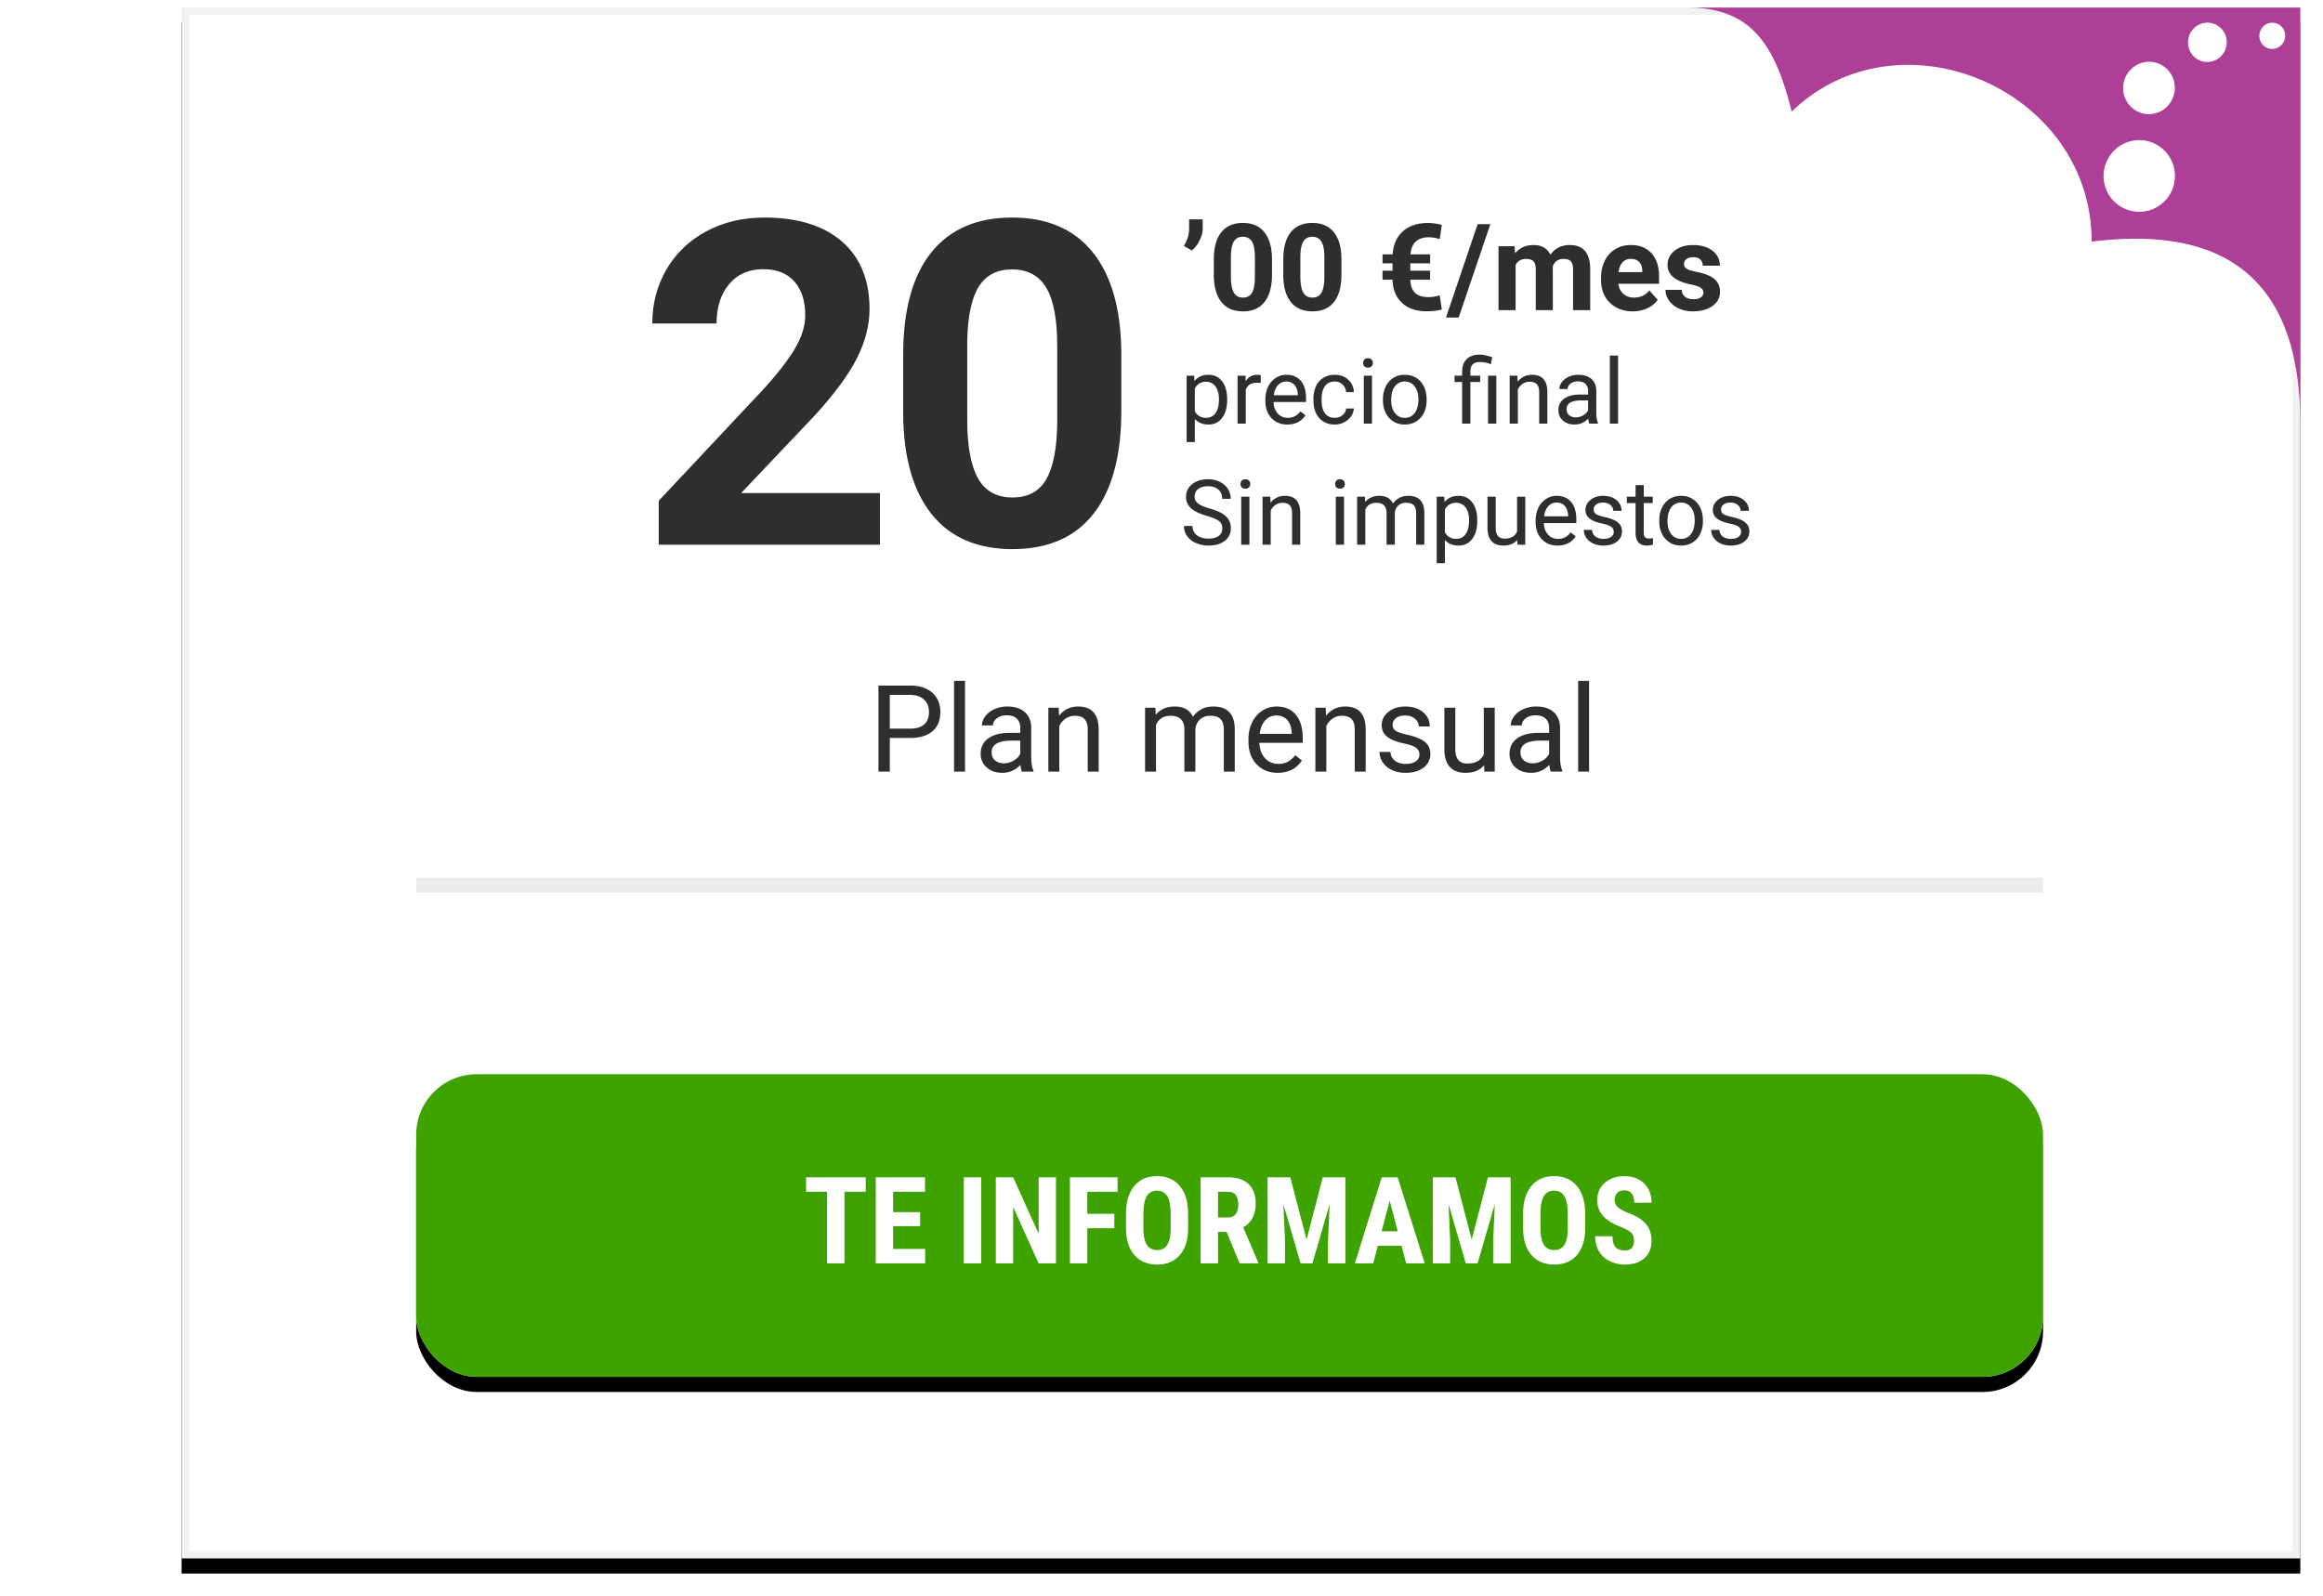
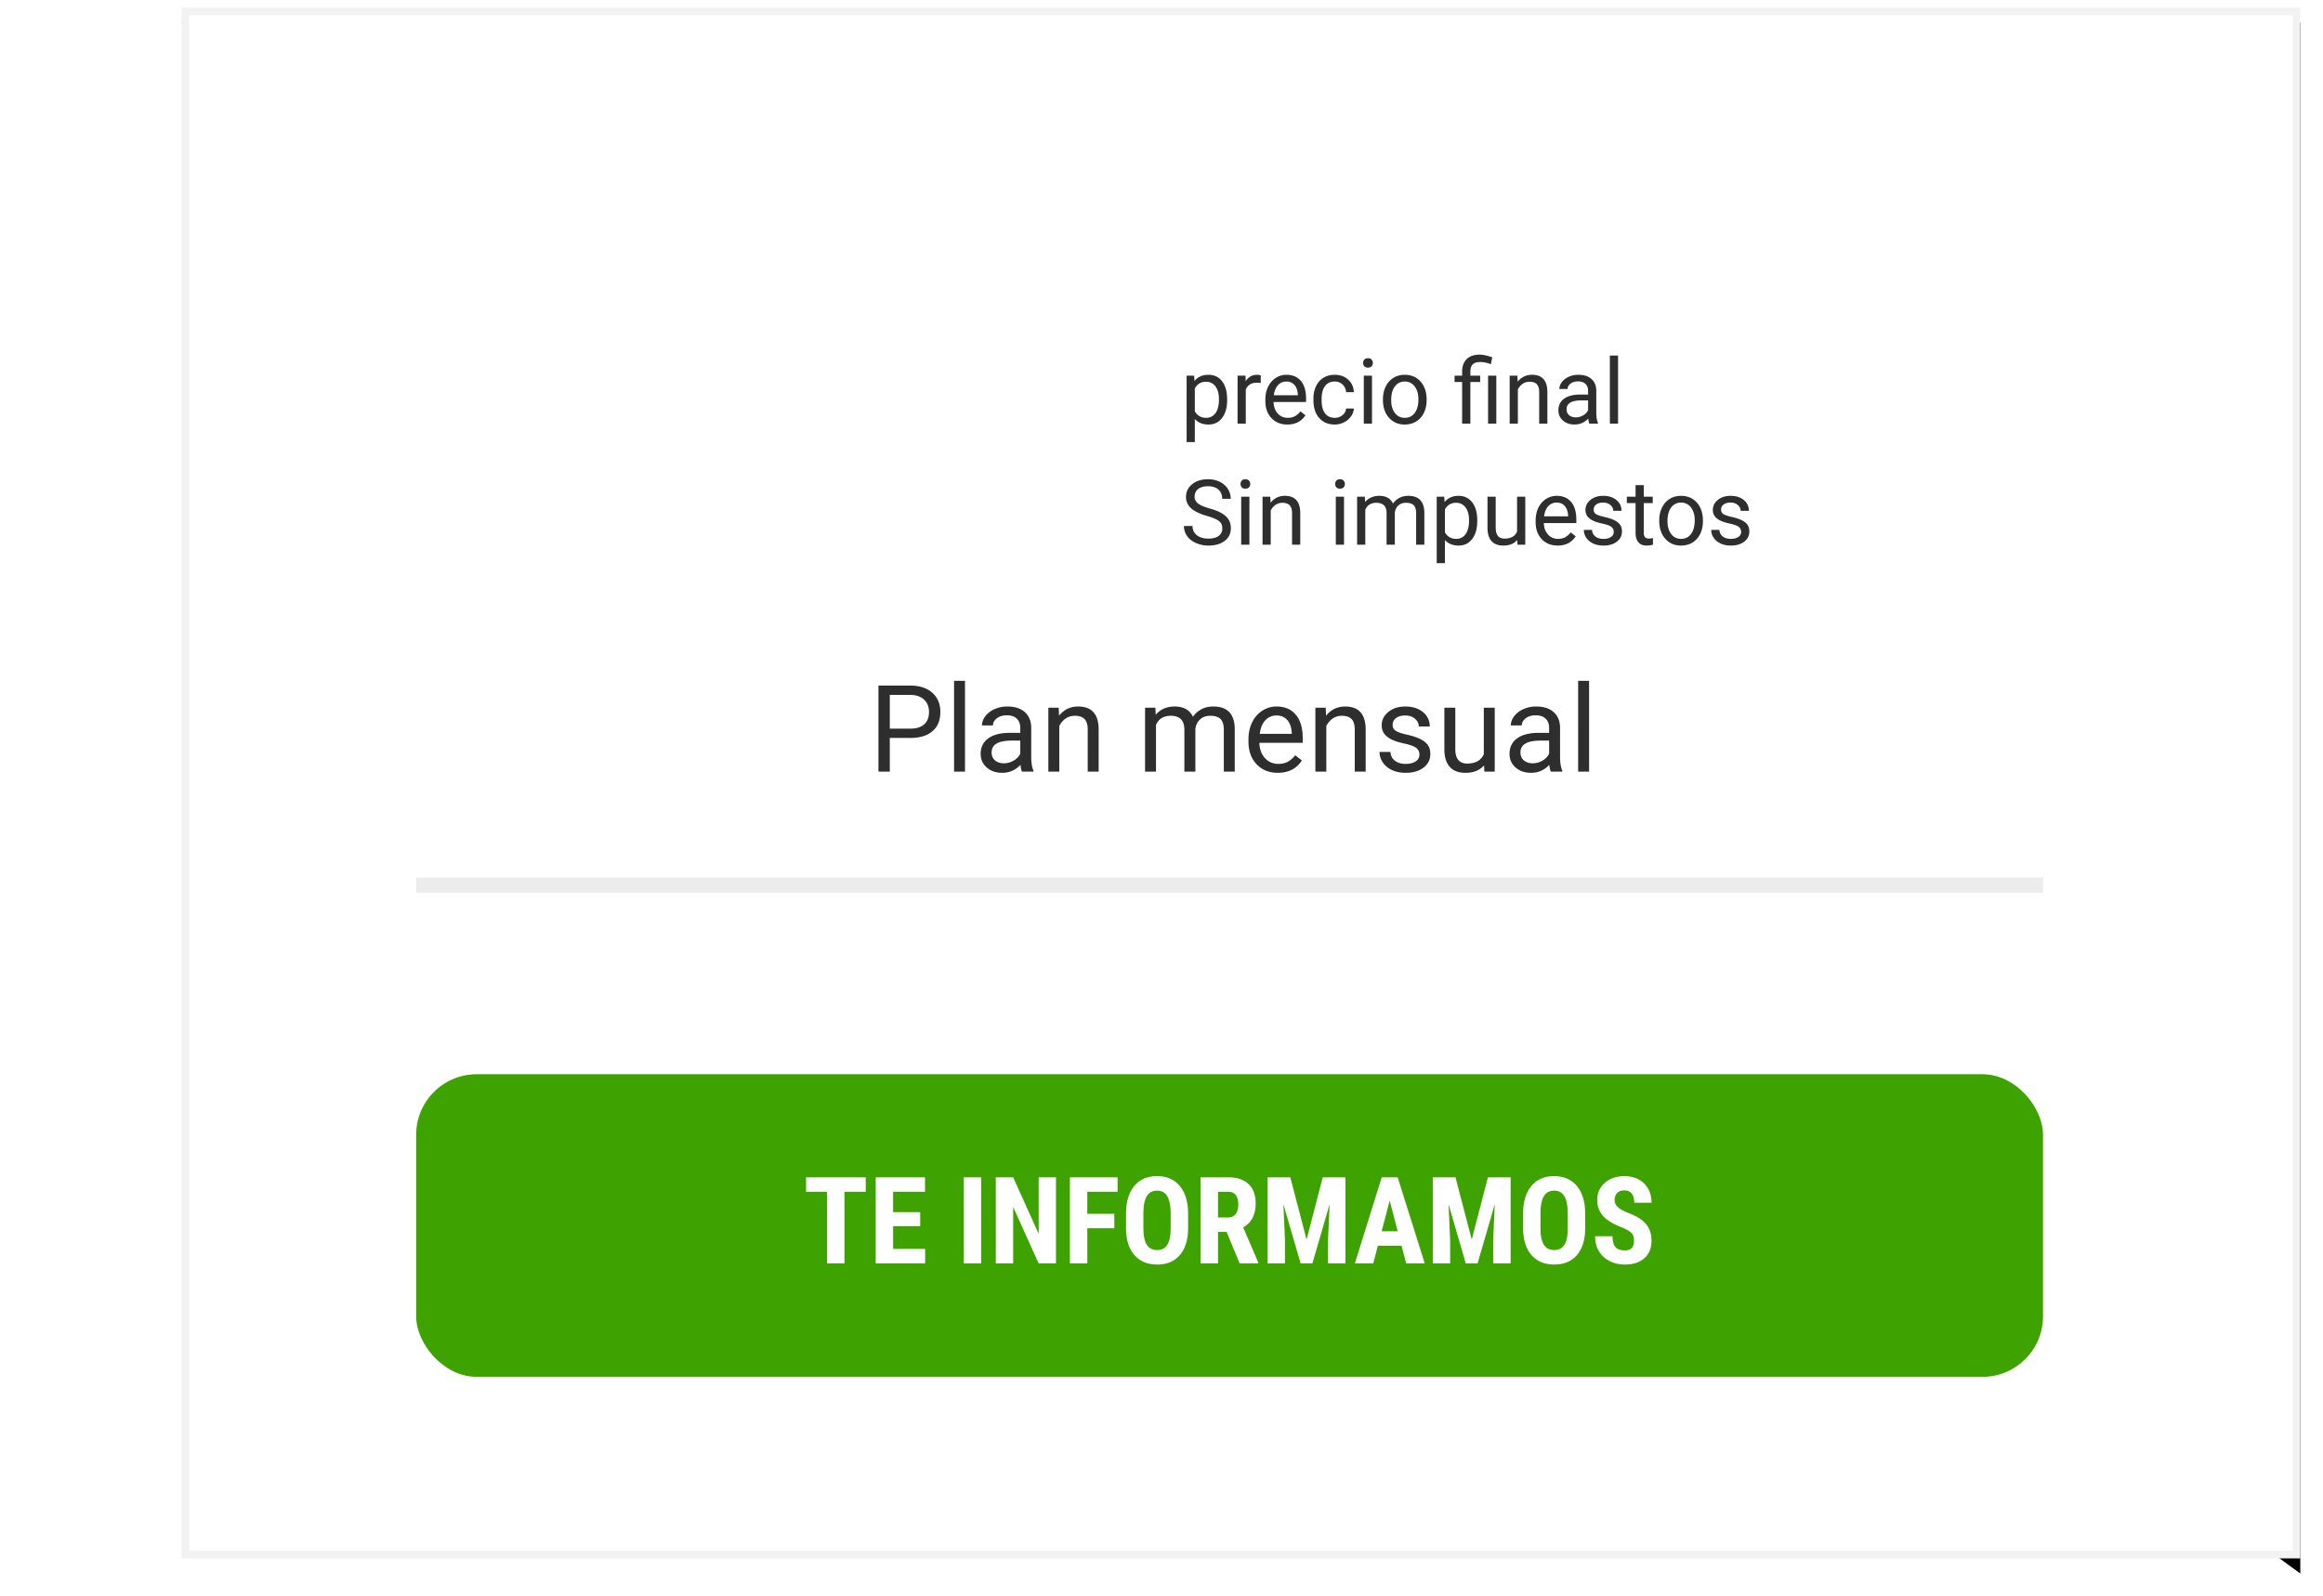
<svg xmlns="http://www.w3.org/2000/svg" xmlns:xlink="http://www.w3.org/1999/xlink" width="307" height="211" viewBox="0 0 307 211">
  <defs>
    <filter x="-2%" y="-1.7%" width="103.9%" height="105.4%" filterUnits="objectBoundingBox" id="4ghz1fqg8a">
      <feOffset dy="2" in="SourceAlpha" result="shadowOffsetOuter1" />
      <feGaussianBlur stdDeviation="1.5" in="shadowOffsetOuter1" result="shadowBlurOuter1" />
      <feComposite in="shadowBlurOuter1" in2="SourceAlpha" operator="out" result="shadowBlurOuter1" />
      <feColorMatrix values="0 0 0 0 0 0 0 0 0 0 0 0 0 0 0 0 0 0 0.2 0" in="shadowBlurOuter1" />
    </filter>
    <filter x="-3.3%" y="-12.5%" width="106.5%" height="135%" filterUnits="objectBoundingBox" id="ra4bfn3bnc">
      <feOffset dy="2" in="SourceAlpha" result="shadowOffsetOuter1" />
      <feGaussianBlur stdDeviation="2" in="shadowOffsetOuter1" result="shadowBlurOuter1" />
      <feColorMatrix values="0 0 0 0 0 0 0 0 0 0 0 0 0 0 0 0 0 0 0.204 0" in="shadowBlurOuter1" />
    </filter>
-     <rect id="1ch6361ptd" x="0" y="0" width="215" height="40" rx="8" />
-     <path id="x5wuf0icwb" d="M24 0h280v205H24z" />
+     <path id="x5wuf0icwb" d="M24 0h280v205z" />
  </defs>
  <g fill="none" fill-rule="evenodd">
    <g transform="translate(0 1)">
      <use fill="#000" filter="url(#4ghz1fqg8a)" xlink:href="#x5wuf0icwb" />
      <path stroke="#F2F2F2" stroke-linejoin="square" fill="#FFF" d="M24.5.5h279v204h-279z" />
    </g>
    <path d="M0 1h24v205H0z" />
    <g fill="#2E2E2E" fill-rule="nonzero">
      <path d="M159.504 68.197c-.965-.277-1.667-.618-2.107-1.022a1.954 1.954 0 0 1-.659-1.497c0-.672.269-1.228.806-1.667.537-.44 1.235-.66 2.095-.66.586 0 1.108.114 1.567.34.459.227.814.54 1.066.938.252.398.378.834.378 1.307h-1.13c0-.516-.165-.921-.493-1.216-.328-.295-.79-.443-1.388-.443-.555 0-.988.122-1.298.367-.31.244-.466.583-.466 1.016 0 .348.147.642.442.882.295.24.797.46 1.506.66.71.198 1.264.418 1.664.658.4.24.698.52.89.841.194.32.29.697.29 1.131 0 .691-.269 1.245-.808 1.661-.539.416-1.26.624-2.162.624a4.01 4.01 0 0 1-1.64-.337c-.508-.224-.9-.532-1.175-.923a2.252 2.252 0 0 1-.413-1.33h1.13c0 .516.191.923.572 1.222.38.299.89.448 1.526.448.594 0 1.049-.12 1.365-.363.317-.242.475-.572.475-.99 0-.418-.146-.741-.44-.97-.292-.228-.824-.454-1.593-.677zM165.117 72h-1.084v-6.34h1.084V72zm-1.172-8.021c0-.176.054-.325.161-.446.108-.12.267-.181.478-.181.21 0 .371.06.48.181a.64.64 0 0 1 .164.446.62.62 0 0 1-.164.439c-.109.117-.27.176-.48.176-.211 0-.37-.059-.478-.176a.626.626 0 0 1-.16-.44zM167.877 65.66l.035.797c.484-.61 1.117-.914 1.898-.914 1.34 0 2.016.756 2.028 2.268V72h-1.084v-4.195c-.004-.457-.109-.795-.314-1.014-.205-.219-.524-.328-.958-.328-.351 0-.66.094-.925.281a1.91 1.91 0 0 0-.622.738V72h-1.083v-6.34h1.025zM177.621 72h-1.084v-6.34h1.084V72zm-1.172-8.021c0-.176.054-.325.161-.446.108-.12.267-.181.478-.181.21 0 .37.06.48.181a.64.64 0 0 1 .164.446.62.62 0 0 1-.164.439c-.11.117-.27.176-.48.176-.211 0-.37-.059-.478-.176a.626.626 0 0 1-.16-.44zM180.375 65.66l.03.703c.464-.547 1.091-.82 1.88-.82.887 0 1.49.34 1.81 1.02.212-.305.486-.551.824-.739.338-.187.737-.281 1.198-.281 1.39 0 2.098.736 2.121 2.209V72h-1.084v-4.184c0-.453-.103-.792-.31-1.016-.207-.225-.555-.337-1.043-.337-.403 0-.737.12-1.002.36-.266.24-.42.564-.463.97V72h-1.09v-4.154c0-.922-.451-1.383-1.353-1.383-.711 0-1.198.303-1.46.908V72h-1.083v-6.34h1.025zM195.228 68.9c0 .965-.22 1.743-.662 2.332-.441.59-1.039.885-1.793.885-.77 0-1.375-.244-1.816-.732v3.053h-1.084V65.66h.99l.053.703c.441-.547 1.055-.82 1.84-.82.762 0 1.364.287 1.807.861.444.575.665 1.373.665 2.397v.1zm-1.084-.123c0-.714-.152-1.279-.457-1.693-.304-.414-.722-.621-1.253-.621-.657 0-1.149.29-1.477.873v3.03c.324.577.82.866 1.488.866.52 0 .933-.206 1.24-.618.306-.412.46-1.024.46-1.837zM200.52 71.373c-.422.496-1.042.744-1.858.744-.676 0-1.19-.196-1.544-.589-.353-.392-.532-.973-.536-1.743V65.66h1.084v4.096c0 .96.39 1.441 1.172 1.441.828 0 1.379-.308 1.652-.925V65.66h1.084V72h-1.031l-.024-.627zM205.852 72.117c-.86 0-1.56-.282-2.098-.846-.54-.565-.809-1.32-.809-2.265v-.2c0-.628.12-1.19.36-1.684s.577-.88 1.008-1.16c.432-.28.9-.419 1.404-.419.824 0 1.465.271 1.922.814.457.543.685 1.32.685 2.332v.452h-4.295c.016.625.198 1.13.548 1.514.35.385.794.577 1.333.577.383 0 .707-.078.973-.234.265-.156.498-.363.697-.621l.662.516c-.531.816-1.328 1.224-2.39 1.224zm-.135-5.683c-.438 0-.805.159-1.102.477-.297.319-.48.765-.55 1.339h3.175v-.082c-.031-.55-.18-.978-.445-1.28-.266-.303-.625-.454-1.078-.454zM213.27 70.318c0-.293-.11-.52-.332-.682-.22-.162-.605-.302-1.154-.42-.549-.116-.984-.257-1.307-.421-.322-.164-.56-.36-.714-.586a1.402 1.402 0 0 1-.232-.809c0-.52.22-.959.66-1.318.439-.36 1-.539 1.684-.539.719 0 1.302.186 1.749.557.447.37.67.845.67 1.423h-1.089c0-.296-.126-.552-.378-.767-.252-.215-.57-.322-.952-.322-.395 0-.703.086-.926.257a.812.812 0 0 0-.334.674c0 .262.104.46.31.592.208.133.582.26 1.123.38.54.122.98.267 1.315.435.336.167.585.37.747.606.162.236.243.524.243.864 0 .567-.226 1.02-.68 1.363-.452.341-1.04.512-1.763.512-.508 0-.957-.09-1.348-.27-.39-.179-.696-.43-.917-.752a1.815 1.815 0 0 1-.33-1.046h1.083c.02.363.165.651.437.864.271.213.63.32 1.075.32.41 0 .74-.084.987-.25.248-.166.372-.387.372-.665zM217.236 64.125v1.535h1.184v.838h-1.184v3.932c0 .254.053.444.158.571.106.127.286.19.54.19.125 0 .296-.023.515-.07V72a3.143 3.143 0 0 1-.832.117c-.484 0-.85-.146-1.096-.44-.246-.292-.369-.708-.369-1.247v-3.932h-1.154v-.838h1.154v-1.535h1.084zM219.281 68.772c0-.622.122-1.18.366-1.676a2.732 2.732 0 0 1 1.02-1.149c.435-.27.933-.404 1.491-.404.863 0 1.562.299 2.095.896.533.598.8 1.393.8 2.385v.076c0 .618-.118 1.171-.355 1.662-.236.49-.574.872-1.013 1.145-.44.274-.945.41-1.515.41-.86 0-1.556-.299-2.089-.896-.533-.598-.8-1.389-.8-2.373v-.076zm1.09.128c0 .704.163 1.268.49 1.694.325.426.762.638 1.309.638.55 0 .988-.215 1.312-.647.325-.432.487-1.036.487-1.813 0-.696-.165-1.26-.495-1.69a1.574 1.574 0 0 0-1.316-.648c-.535 0-.967.213-1.295.638-.328.426-.492 1.035-.492 1.828zM230.103 70.318c0-.293-.11-.52-.33-.682-.221-.162-.606-.302-1.155-.42-.549-.116-.984-.257-1.307-.421-.322-.164-.56-.36-.714-.586a1.402 1.402 0 0 1-.232-.809c0-.52.22-.959.66-1.318.439-.36 1-.539 1.684-.539.719 0 1.302.186 1.749.557.447.37.67.845.67 1.423h-1.089c0-.296-.126-.552-.378-.767-.252-.215-.57-.322-.952-.322-.395 0-.703.086-.926.257a.812.812 0 0 0-.334.674c0 .262.104.46.31.592.208.133.582.26 1.123.38.54.122.98.267 1.315.435.336.167.585.37.747.606.162.236.243.524.243.864 0 .567-.226 1.02-.68 1.363-.452.341-1.04.512-1.763.512-.508 0-.957-.09-1.348-.27-.39-.179-.696-.43-.917-.752a1.815 1.815 0 0 1-.33-1.046h1.083c.02.363.165.651.437.864.271.213.63.32 1.075.32.41 0 .74-.084.987-.25.248-.166.372-.387.372-.665z" />
      <g>
-         <path d="m157.516 33.117-1.063-.617c.448-.703.68-1.43.695-2.18V29h1.797v1.21c0 .47-.13.977-.39 1.524a4.188 4.188 0 0 1-1.04 1.383zM168.102 36.297c0 1.573-.326 2.776-.977 3.61-.651.833-1.604 1.25-2.86 1.25-1.239 0-2.187-.41-2.843-1.227-.656-.818-.992-1.99-1.008-3.516V34.32c0-1.588.33-2.794.988-3.617.66-.823 1.608-1.234 2.848-1.234 1.24 0 2.187.407 2.844 1.222.656.816.992 1.986 1.008 3.512v2.094zM165.844 34c0-.943-.13-1.629-.387-2.059-.258-.43-.66-.644-1.207-.644-.531 0-.923.204-1.176.613-.252.409-.387 1.048-.402 1.918v2.766c0 .927.126 1.616.379 2.066.252.45.657.676 1.215.676.552 0 .95-.216 1.195-.648.245-.433.372-1.094.383-1.985V34zM177.281 36.297c0 1.573-.325 2.776-.976 3.61-.651.833-1.605 1.25-2.86 1.25-1.24 0-2.187-.41-2.843-1.227-.657-.818-.993-1.99-1.008-3.516V34.32c0-1.588.33-2.794.988-3.617.659-.823 1.608-1.234 2.848-1.234 1.24 0 2.187.407 2.843 1.222.657.816.993 1.986 1.008 3.512v2.094zM175.023 34c0-.943-.128-1.629-.386-2.059-.258-.43-.66-.644-1.207-.644-.532 0-.924.204-1.176.613-.253.409-.387 1.048-.402 1.918v2.766c0 .927.126 1.616.378 2.066.253.45.658.676 1.215.676.552 0 .95-.216 1.196-.648.244-.433.372-1.094.382-1.985V34zM189 36.969h-2.617c.026.765.23 1.34.613 1.726.383.386.978.578 1.785.578.547 0 1.042-.08 1.485-.242l.28 1.89a8.754 8.754 0 0 1-2 .227c-1.369 0-2.454-.368-3.253-1.105-.8-.737-1.22-1.762-1.262-3.074h-1.32V35.78h1.32v-.968h-1.32v-1.188h1.336c.088-1.313.545-2.332 1.37-3.059.826-.726 1.922-1.09 3.286-1.09.547 0 1.162.081 1.844.243l-.281 1.898a4.467 4.467 0 0 0-1.446-.25c-1.474 0-2.281.753-2.422 2.258H189v1.188h-2.617v.968H189v1.188zM192.773 41.977h-1.68l4.188-12.352h1.68zM200.156 32.547l.07.945c.6-.734 1.41-1.101 2.43-1.101 1.089 0 1.836.43 2.242 1.289.594-.86 1.44-1.29 2.54-1.29.916 0 1.598.268 2.046.801.448.534.672 1.338.672 2.41V41h-2.265v-5.39c0-.48-.094-.83-.282-1.051-.187-.222-.518-.332-.992-.332-.677 0-1.146.322-1.406.968l.008 5.805h-2.258v-5.383c0-.49-.096-.844-.29-1.062-.192-.22-.52-.328-.984-.328-.64 0-1.104.265-1.39.796V41h-2.258v-8.453h2.117zM215.781 41.156c-1.24 0-2.248-.38-3.027-1.14-.779-.76-1.168-1.774-1.168-3.04v-.218c0-.85.164-1.608.492-2.278a3.612 3.612 0 0 1 1.395-1.546c.601-.362 1.287-.543 2.058-.543 1.156 0 2.067.364 2.73 1.093.665.73.997 1.763.997 3.102v.922h-5.383c.073.552.293.995.66 1.328.367.333.832.5 1.395.5.87 0 1.55-.315 2.039-.945l1.11 1.242a3.39 3.39 0 0 1-1.376 1.12 4.511 4.511 0 0 1-1.922.403zm-.258-6.937c-.448 0-.81.15-1.09.453-.278.302-.456.734-.535 1.297h3.141v-.18c-.01-.5-.146-.887-.406-1.16-.26-.274-.63-.41-1.11-.41zM225.117 38.664c0-.276-.137-.493-.41-.652-.273-.16-.712-.301-1.316-.426-2.01-.422-3.016-1.276-3.016-2.563 0-.75.311-1.376.934-1.878.622-.503 1.436-.754 2.441-.754 1.073 0 1.931.252 2.574.757.643.506.965 1.162.965 1.97h-2.258c0-.324-.104-.59-.312-.802-.209-.21-.534-.316-.977-.316-.38 0-.674.086-.883.258a.814.814 0 0 0-.312.656c0 .25.118.452.355.606.237.153.637.286 1.2.398a9.795 9.795 0 0 1 1.421.379c1.193.437 1.79 1.195 1.79 2.273 0 .771-.331 1.395-.993 1.871-.661.477-1.515.715-2.562.715-.709 0-1.337-.126-1.887-.379-.55-.252-.98-.599-1.293-1.039a2.414 2.414 0 0 1-.469-1.425h2.141c.02.4.17.708.445.921.276.214.646.32 1.11.32.432 0 .759-.081.98-.245a.766.766 0 0 0 .332-.645z" />
-       </g>
+         </g>
      <g>
        <path d="M162.176 52.9c0 .965-.22 1.743-.662 2.332-.442.59-1.04.885-1.793.885-.77 0-1.375-.244-1.817-.732v3.052h-1.084V49.66h.99l.053.703c.442-.547 1.055-.82 1.84-.82.762 0 1.364.287 1.808.861.443.574.665 1.373.665 2.397v.1zm-1.084-.123c0-.715-.153-1.279-.457-1.693-.305-.414-.723-.621-1.254-.621-.656 0-1.149.29-1.477.873v3.03c.325.577.82.866 1.489.866.52 0 .932-.206 1.239-.618.306-.412.46-1.024.46-1.837zM166.617 50.633a3.248 3.248 0 0 0-.533-.041c-.711 0-1.193.302-1.447.908V56h-1.084v-6.34h1.054l.018.733c.355-.567.86-.85 1.512-.85.21 0 .37.027.48.082v1.008zM170.133 56.117c-.86 0-1.559-.282-2.098-.847-.539-.564-.808-1.319-.808-2.264v-.2c0-.628.12-1.19.36-1.684s.576-.88 1.008-1.16c.431-.28.9-.42 1.403-.42.824 0 1.465.272 1.922.815.457.543.685 1.32.685 2.332v.452h-4.294c.015.625.198 1.13.547 1.514.35.385.794.577 1.333.577.383 0 .707-.078.973-.234.266-.156.498-.363.697-.621l.662.516c-.53.816-1.328 1.224-2.39 1.224zm-.135-5.683c-.437 0-.805.159-1.102.477-.296.318-.48.765-.55 1.339h3.175v-.082c-.03-.55-.18-.978-.445-1.28-.265-.303-.625-.454-1.078-.454zM176.402 55.232c.387 0 .725-.117 1.014-.351.29-.235.45-.528.48-.88h1.026c-.02.364-.145.71-.375 1.038a2.47 2.47 0 0 1-.923.785 2.663 2.663 0 0 1-1.222.293c-.863 0-1.55-.288-2.06-.864-.509-.576-.764-1.364-.764-2.364v-.182c0-.617.113-1.166.34-1.647.227-.48.552-.853.976-1.119.423-.265.924-.398 1.502-.398.711 0 1.302.213 1.773.639.47.425.722.978.753 1.658h-1.026a1.494 1.494 0 0 0-.465-1.011 1.45 1.45 0 0 0-1.035-.395c-.55 0-.977.198-1.28.594-.303.397-.454.97-.454 1.72v.205c0 .73.15 1.293.451 1.688.301.394.73.591 1.29.591zM181.318 56h-1.084v-6.34h1.084V56zm-1.172-8.022c0-.175.054-.324.162-.445.107-.12.266-.181.477-.181.211 0 .371.06.48.181a.64.64 0 0 1 .165.445.62.62 0 0 1-.164.44c-.11.117-.27.176-.48.176-.212 0-.371-.059-.478-.176a.626.626 0 0 1-.162-.44zM182.766 52.771c0-.62.122-1.18.366-1.675a2.732 2.732 0 0 1 1.02-1.149c.435-.27.932-.404 1.49-.404.864 0 1.562.299 2.095.896.533.598.8 1.393.8 2.385v.076c0 .618-.118 1.171-.354 1.661-.237.49-.575.873-1.014 1.146-.44.273-.944.41-1.515.41-.86 0-1.555-.299-2.089-.896-.533-.598-.8-1.389-.8-2.373v-.077zm1.09.13c0 .702.163 1.267.489 1.693.326.425.762.638 1.31.638.55 0 .988-.215 1.312-.647.324-.432.486-1.036.486-1.814 0-.695-.165-1.258-.495-1.69a1.574 1.574 0 0 0-1.315-.647c-.536 0-.967.212-1.295.638-.328.426-.493 1.035-.493 1.828zM193.23 56v-5.502h-1.001v-.838h1.001v-.539c0-.707.203-1.258.607-1.652.404-.395.975-.592 1.714-.592.437 0 .99.119 1.658.357l-.182.914a3.756 3.756 0 0 0-1.394-.293c-.465 0-.8.105-1.005.314-.205.209-.308.522-.308.94v.551h1.295v.838h-1.295V56h-1.09zm4.518 0h-1.09v-6.34h1.09V56zM200.537 49.66l.035.797c.485-.61 1.117-.914 1.899-.914 1.34 0 2.015.756 2.027 2.267V56h-1.084v-4.195c-.004-.457-.108-.795-.313-1.014-.206-.219-.525-.328-.958-.328-.352 0-.66.094-.926.281a1.91 1.91 0 0 0-.621.738V56h-1.084v-6.34h1.025zM210.047 56c-.063-.125-.113-.348-.152-.668-.504.523-1.106.785-1.805.785-.625 0-1.138-.177-1.538-.53-.4-.354-.6-.802-.6-1.345 0-.66.25-1.173.752-1.538s1.208-.548 2.118-.548h1.055v-.498c0-.379-.113-.68-.34-.905-.226-.225-.56-.337-1.002-.337-.387 0-.71.098-.973.293-.261.195-.392.432-.392.709h-1.09c0-.316.112-.622.337-.917a2.3 2.3 0 0 1 .914-.7 3.075 3.075 0 0 1 1.269-.258c.73 0 1.302.183 1.716.548.414.365.63.868.645 1.509v2.918c0 .582.074 1.044.223 1.388V56h-1.137zm-1.799-.826c.34 0 .662-.088.967-.264.305-.176.525-.404.662-.685v-1.301h-.85c-1.328 0-1.992.388-1.992 1.166 0 .34.113.605.34.797.227.191.518.287.873.287zM213.838 56h-1.084v-9h1.084z" />
      </g>
      <g>
-         <path d="M116.291 72H87.053v-5.8l13.799-14.708c1.894-2.07 3.295-3.877 4.204-5.42.908-1.543 1.362-3.008 1.362-4.394 0-1.895-.479-3.384-1.436-4.468s-2.324-1.626-4.101-1.626c-1.914 0-3.423.66-4.527 1.978-1.103 1.318-1.655 3.051-1.655 5.2h-8.496c0-2.598.62-4.971 1.86-7.12 1.24-2.148 2.994-3.832 5.26-5.053 2.265-1.22 4.833-1.831 7.704-1.831 4.395 0 7.808 1.054 10.24 3.164 2.431 2.11 3.647 5.088 3.647 8.935 0 2.11-.547 4.258-1.64 6.446-1.094 2.187-2.97 4.736-5.626 7.646l-9.697 10.225h18.34V72zM148.187 54.363c0 5.899-1.22 10.41-3.662 13.535-2.441 3.125-6.015 4.688-10.722 4.688-4.649 0-8.203-1.533-10.664-4.6-2.461-3.066-3.721-7.46-3.78-13.183V46.95c0-5.957 1.236-10.478 3.706-13.564 2.471-3.086 6.03-4.63 10.68-4.63 4.648 0 8.202 1.53 10.663 4.586 2.461 3.056 3.72 7.446 3.78 13.169v7.851zm-8.466-8.613c0-3.535-.484-6.108-1.45-7.72-.967-1.611-2.476-2.417-4.527-2.417-1.992 0-3.462.767-4.41 2.3-.946 1.533-1.45 3.93-1.508 7.192v10.372c0 3.476.474 6.06 1.421 7.749.947 1.689 2.466 2.534 4.556 2.534 2.07 0 3.564-.81 4.482-2.432.918-1.621 1.397-4.101 1.436-7.441V45.75z" />
-       </g>
+         </g>
    </g>
    <g fill="#2E2E2E" fill-rule="nonzero">
      <path d="M117.594 97.547V102h-1.5V90.625h4.195c1.245 0 2.22.318 2.926.953.706.636 1.058 1.477 1.058 2.524 0 1.104-.345 1.954-1.035 2.55-.69.597-1.678.895-2.965.895h-2.68zm0-1.227h2.695c.802 0 1.417-.188 1.844-.566.427-.378.64-.923.64-1.637 0-.677-.213-1.219-.64-1.625-.427-.406-1.013-.617-1.758-.633h-2.781v4.461zM127.531 102h-1.445V90h1.445zM135.063 102c-.084-.167-.151-.464-.204-.89-.671.697-1.474 1.046-2.406 1.046-.833 0-1.517-.235-2.05-.707-.534-.471-.801-1.069-.801-1.793 0-.88.334-1.564 1.004-2.05.669-.488 1.61-.731 2.824-.731h1.406v-.664c0-.505-.151-.908-.453-1.207-.302-.3-.748-.45-1.336-.45-.516 0-.948.13-1.297.391-.349.26-.523.576-.523.946h-1.454c0-.422.15-.83.45-1.223.3-.393.705-.704 1.218-.934a4.1 4.1 0 0 1 1.692-.343c.974 0 1.737.243 2.289.73s.838 1.158.86 2.012v3.89c0 .776.098 1.394.296 1.852V102h-1.515zm-2.399-1.102a2.54 2.54 0 0 0 1.29-.351c.405-.234.7-.54.882-.914v-1.735h-1.133c-1.77 0-2.656.519-2.656 1.555 0 .453.151.807.453 1.063.302.255.69.382 1.164.382zM139.914 93.547l.047 1.062c.646-.812 1.49-1.218 2.531-1.218 1.787 0 2.688 1.007 2.703 3.023V102h-1.445v-5.594c-.005-.61-.144-1.06-.418-1.351-.273-.292-.7-.438-1.277-.438-.469 0-.88.125-1.235.375-.354.25-.63.578-.828.985V102h-1.445v-8.453h1.367zM152.695 93.547l.04.937c.62-.729 1.455-1.093 2.507-1.093 1.183 0 1.987.453 2.414 1.359a3.202 3.202 0 0 1 1.098-.984c.45-.25.983-.375 1.598-.375 1.854 0 2.796.981 2.828 2.945V102h-1.446v-5.578c0-.604-.138-1.056-.414-1.356-.276-.3-.74-.449-1.39-.449-.537 0-.982.16-1.336.48-.354.321-.56.752-.617 1.294V102h-1.454v-5.54c0-1.228-.601-1.843-1.804-1.843-.948 0-1.597.404-1.946 1.211V102h-1.445v-8.453h1.367zM168.867 102.156c-1.146 0-2.078-.376-2.797-1.129-.718-.752-1.078-1.759-1.078-3.02v-.265c0-.838.16-1.587.48-2.246a3.748 3.748 0 0 1 1.344-1.547 3.378 3.378 0 0 1 1.872-.558c1.099 0 1.953.362 2.562 1.086.61.724.914 1.76.914 3.109v.602h-5.726c.02.833.264 1.506.73 2.019.466.513 1.059.77 1.777.77.51 0 .943-.105 1.297-.313.354-.208.664-.484.93-.828l.883.687c-.709 1.089-1.771 1.633-3.188 1.633zm-.18-7.578c-.583 0-1.072.212-1.468.637-.396.424-.64 1.02-.735 1.785h4.235v-.11c-.042-.734-.24-1.303-.594-1.706-.354-.404-.833-.606-1.437-.606zM175.203 93.547l.047 1.062c.646-.812 1.49-1.218 2.531-1.218 1.787 0 2.688 1.007 2.703 3.023V102h-1.445v-5.594c-.005-.61-.144-1.06-.418-1.351-.273-.292-.7-.438-1.277-.438-.469 0-.88.125-1.235.375-.354.25-.63.578-.828.985V102h-1.445v-8.453h1.367zM187.586 99.758c0-.39-.147-.694-.441-.91-.295-.216-.808-.403-1.54-.559-.731-.156-1.312-.344-1.742-.562-.43-.22-.747-.48-.953-.782-.206-.302-.308-.661-.308-1.078 0-.693.293-1.278.879-1.758.585-.479 1.334-.718 2.246-.718.958 0 1.735.247 2.332.742.596.495.894 1.127.894 1.898H187.5c0-.396-.168-.737-.504-1.023-.336-.287-.759-.43-1.27-.43-.525 0-.937.115-1.234.344-.297.229-.445.529-.445.898 0 .35.138.612.414.79.276.176.775.346 1.496.507.721.162 1.306.354 1.754.578.448.224.78.494.996.809.216.315.324.7.324 1.152 0 .755-.302 1.36-.906 1.817-.604.455-1.388.683-2.352.683-.677 0-1.276-.12-1.796-.36a2.922 2.922 0 0 1-1.223-1.003 2.42 2.42 0 0 1-.441-1.395h1.445c.026.485.22.869.582 1.153.362.284.84.426 1.433.426.547 0 .986-.111 1.317-.332.33-.222.496-.517.496-.887zM196.133 101.164c-.563.662-1.388.992-2.477.992-.9 0-1.587-.261-2.058-.785-.472-.523-.71-1.298-.715-2.324v-5.5h1.445v5.46c0 1.282.521 1.923 1.563 1.923 1.104 0 1.838-.412 2.203-1.235v-6.148h1.445V102h-1.375l-.031-.836zM204.953 102c-.083-.167-.15-.464-.203-.89-.672.697-1.474 1.046-2.406 1.046-.834 0-1.517-.235-2.051-.707-.534-.471-.8-1.069-.8-1.793 0-.88.334-1.564 1.003-2.05.67-.488 1.61-.731 2.824-.731h1.407v-.664c0-.505-.151-.908-.454-1.207-.302-.3-.747-.45-1.335-.45-.516 0-.948.13-1.297.391-.35.26-.524.576-.524.946h-1.453c0-.422.15-.83.45-1.223.299-.393.705-.704 1.218-.934a4.1 4.1 0 0 1 1.691-.343c.974 0 1.737.243 2.29.73.552.487.838 1.158.859 2.012v3.89c0 .776.099 1.394.297 1.852V102h-1.516zm-2.398-1.102a2.54 2.54 0 0 0 1.289-.351c.406-.234.7-.54.883-.914v-1.735h-1.133c-1.771 0-2.656.519-2.656 1.555 0 .453.15.807.453 1.063.302.255.69.382 1.164.382zM210.008 102h-1.445V90h1.445z" />
    </g>
    <g transform="translate(55 142)">
      <use fill="#000" filter="url(#ra4bfn3bnc)" xlink:href="#1ch6361ptd" />
      <use fill="#FFF" xlink:href="#1ch6361ptd" />
      <rect fill="#3EA200" width="215" height="40" rx="8" />
      <g fill="#FFF" fill-rule="nonzero">
        <path d="M59.414 15.54h-2.812V25h-2.305v-9.46H51.53v-1.915h7.883zM66.61 20.078H63.03v3.016h4.235V25h-6.532V13.625h6.516v1.914H63.03v2.688h3.578zM74.672 25h-2.297V13.625h2.297zM84.555 25h-2.297l-3.36-7.46V25h-2.296V13.625h2.296l3.368 7.469v-7.469h2.289zM92.266 20.36h-3.57V25h-2.298V13.625h6.297v1.914h-4v2.914h3.57zM102.016 20.336c0 1.526-.361 2.71-1.082 3.555-.722.843-1.723 1.265-3.004 1.265-1.276 0-2.279-.418-3.008-1.254-.73-.836-1.1-2.006-1.11-3.511v-1.946c0-1.562.362-2.782 1.086-3.66.724-.877 1.73-1.316 3.016-1.316 1.266 0 2.263.43 2.992 1.293.73.862 1.1 2.071 1.11 3.629v1.945zM99.71 18.43c0-1.026-.146-1.79-.438-2.29-.291-.5-.744-.75-1.359-.75-.61 0-1.06.242-1.352.723-.291.482-.442 1.215-.453 2.2v2.023c0 .995.149 1.728.446 2.2.297.47.755.706 1.375.706.599 0 1.044-.23 1.336-.691.291-.461.44-1.176.445-2.145V18.43zM107.11 20.844h-1.141V25h-2.297V13.625h3.664c1.15 0 2.04.298 2.668.895.627.596.941 1.444.941 2.543 0 1.51-.55 2.567-1.648 3.171l1.992 4.657V25h-2.469l-1.71-4.157zm-1.141-1.914h1.304c.459 0 .802-.153 1.032-.457.229-.305.343-.713.343-1.223 0-1.14-.445-1.71-1.336-1.71h-1.343v3.39zM115.523 13.625l2.149 8.227 2.14-8.227h3V25h-2.304v-3.078l.21-4.742-2.273 7.82h-1.562l-2.274-7.82.211 4.742V25h-2.297V13.625zM130.227 22.672h-3.133l-.61 2.328h-2.43l3.555-11.375h2.102L133.289 25h-2.453l-.61-2.328zm-2.633-1.914h2.125l-1.063-4.055-1.062 4.055zM137.352 13.625l2.148 8.227 2.14-8.227h3V25h-2.304v-3.078l.21-4.742-2.273 7.82h-1.562l-2.274-7.82.211 4.742V25h-2.296V13.625zM154.492 20.336c0 1.526-.36 2.71-1.082 3.555-.721.843-1.723 1.265-3.004 1.265-1.276 0-2.278-.418-3.008-1.254-.729-.836-1.099-2.006-1.109-3.511v-1.946c0-1.562.362-2.782 1.086-3.66.724-.877 1.73-1.316 3.016-1.316 1.265 0 2.263.43 2.992 1.293.729.862 1.099 2.071 1.11 3.629v1.945zm-2.305-1.906c0-1.026-.145-1.79-.437-2.29-.292-.5-.745-.75-1.36-.75-.609 0-1.06.242-1.351.723-.292.482-.443 1.215-.453 2.2v2.023c0 .995.148 1.728.445 2.2.297.47.755.706 1.375.706.6 0 1.044-.23 1.336-.691.292-.461.44-1.176.445-2.145V18.43zM160.945 22.016c0-.464-.118-.814-.355-1.051s-.668-.483-1.293-.738c-1.14-.433-1.961-.94-2.461-1.52-.5-.58-.75-1.267-.75-2.059 0-.958.34-1.727 1.02-2.308.68-.58 1.542-.871 2.59-.871.697 0 1.32.147 1.866.441.547.294.968.71 1.262 1.246.294.537.442 1.146.442 1.828h-2.29c0-.53-.113-.936-.34-1.214-.226-.28-.553-.418-.98-.418-.4 0-.713.118-.937.355-.224.237-.336.556-.336.957 0 .313.125.595.375.848.25.252.692.514 1.328.785 1.11.401 1.915.893 2.418 1.476.502.584.754 1.326.754 2.227 0 .99-.315 1.763-.946 2.32-.63.558-1.487.836-2.57.836a4.426 4.426 0 0 1-2.008-.453 3.399 3.399 0 0 1-1.418-1.297c-.34-.562-.511-1.226-.511-1.992h2.304c0 .656.128 1.133.383 1.43.255.297.672.445 1.25.445.802 0 1.203-.424 1.203-1.273z" />
      </g>
    </g>
    <path fill="#ECECEC" d="M55 116h215v2H55z" />
-     <path d="M304 1v55c0-18.333-9.191-26.354-27.574-24.063 0-20.195-25.42-30.937-39.639-17.187C234.633 6.156 231.617 1 223 1h81zm-17.2 19.89a4.703 4.703 0 0 0-6.441-1.734c-2.256 1.309-3.029 4.207-1.726 6.474a4.703 4.703 0 0 0 6.441 1.734c2.256-1.308 3.029-4.207 1.726-6.473zm-2.78-12.724-.187.005c-1.883.106-3.333 1.738-3.24 3.647.094 1.91 1.697 3.371 3.58 3.266 1.882-.105 3.333-1.738 3.239-3.646-.094-1.91-1.697-3.372-3.579-3.267zM291.754 3l-.162.004c-1.412.079-2.5 1.303-2.43 2.735.07 1.432 1.273 2.528 2.685 2.45 1.412-.08 2.5-1.304 2.429-2.736-.07-1.431-1.272-2.528-2.684-2.449zm8.602.005-.148.001c-.941.053-1.666.87-1.62 1.824a1.705 1.705 0 0 0 1.79 1.633 1.733 1.733 0 0 0 1.62-1.824 1.705 1.705 0 0 0-1.79-1.633z" fill="#AE3F97" />
  </g>
</svg>